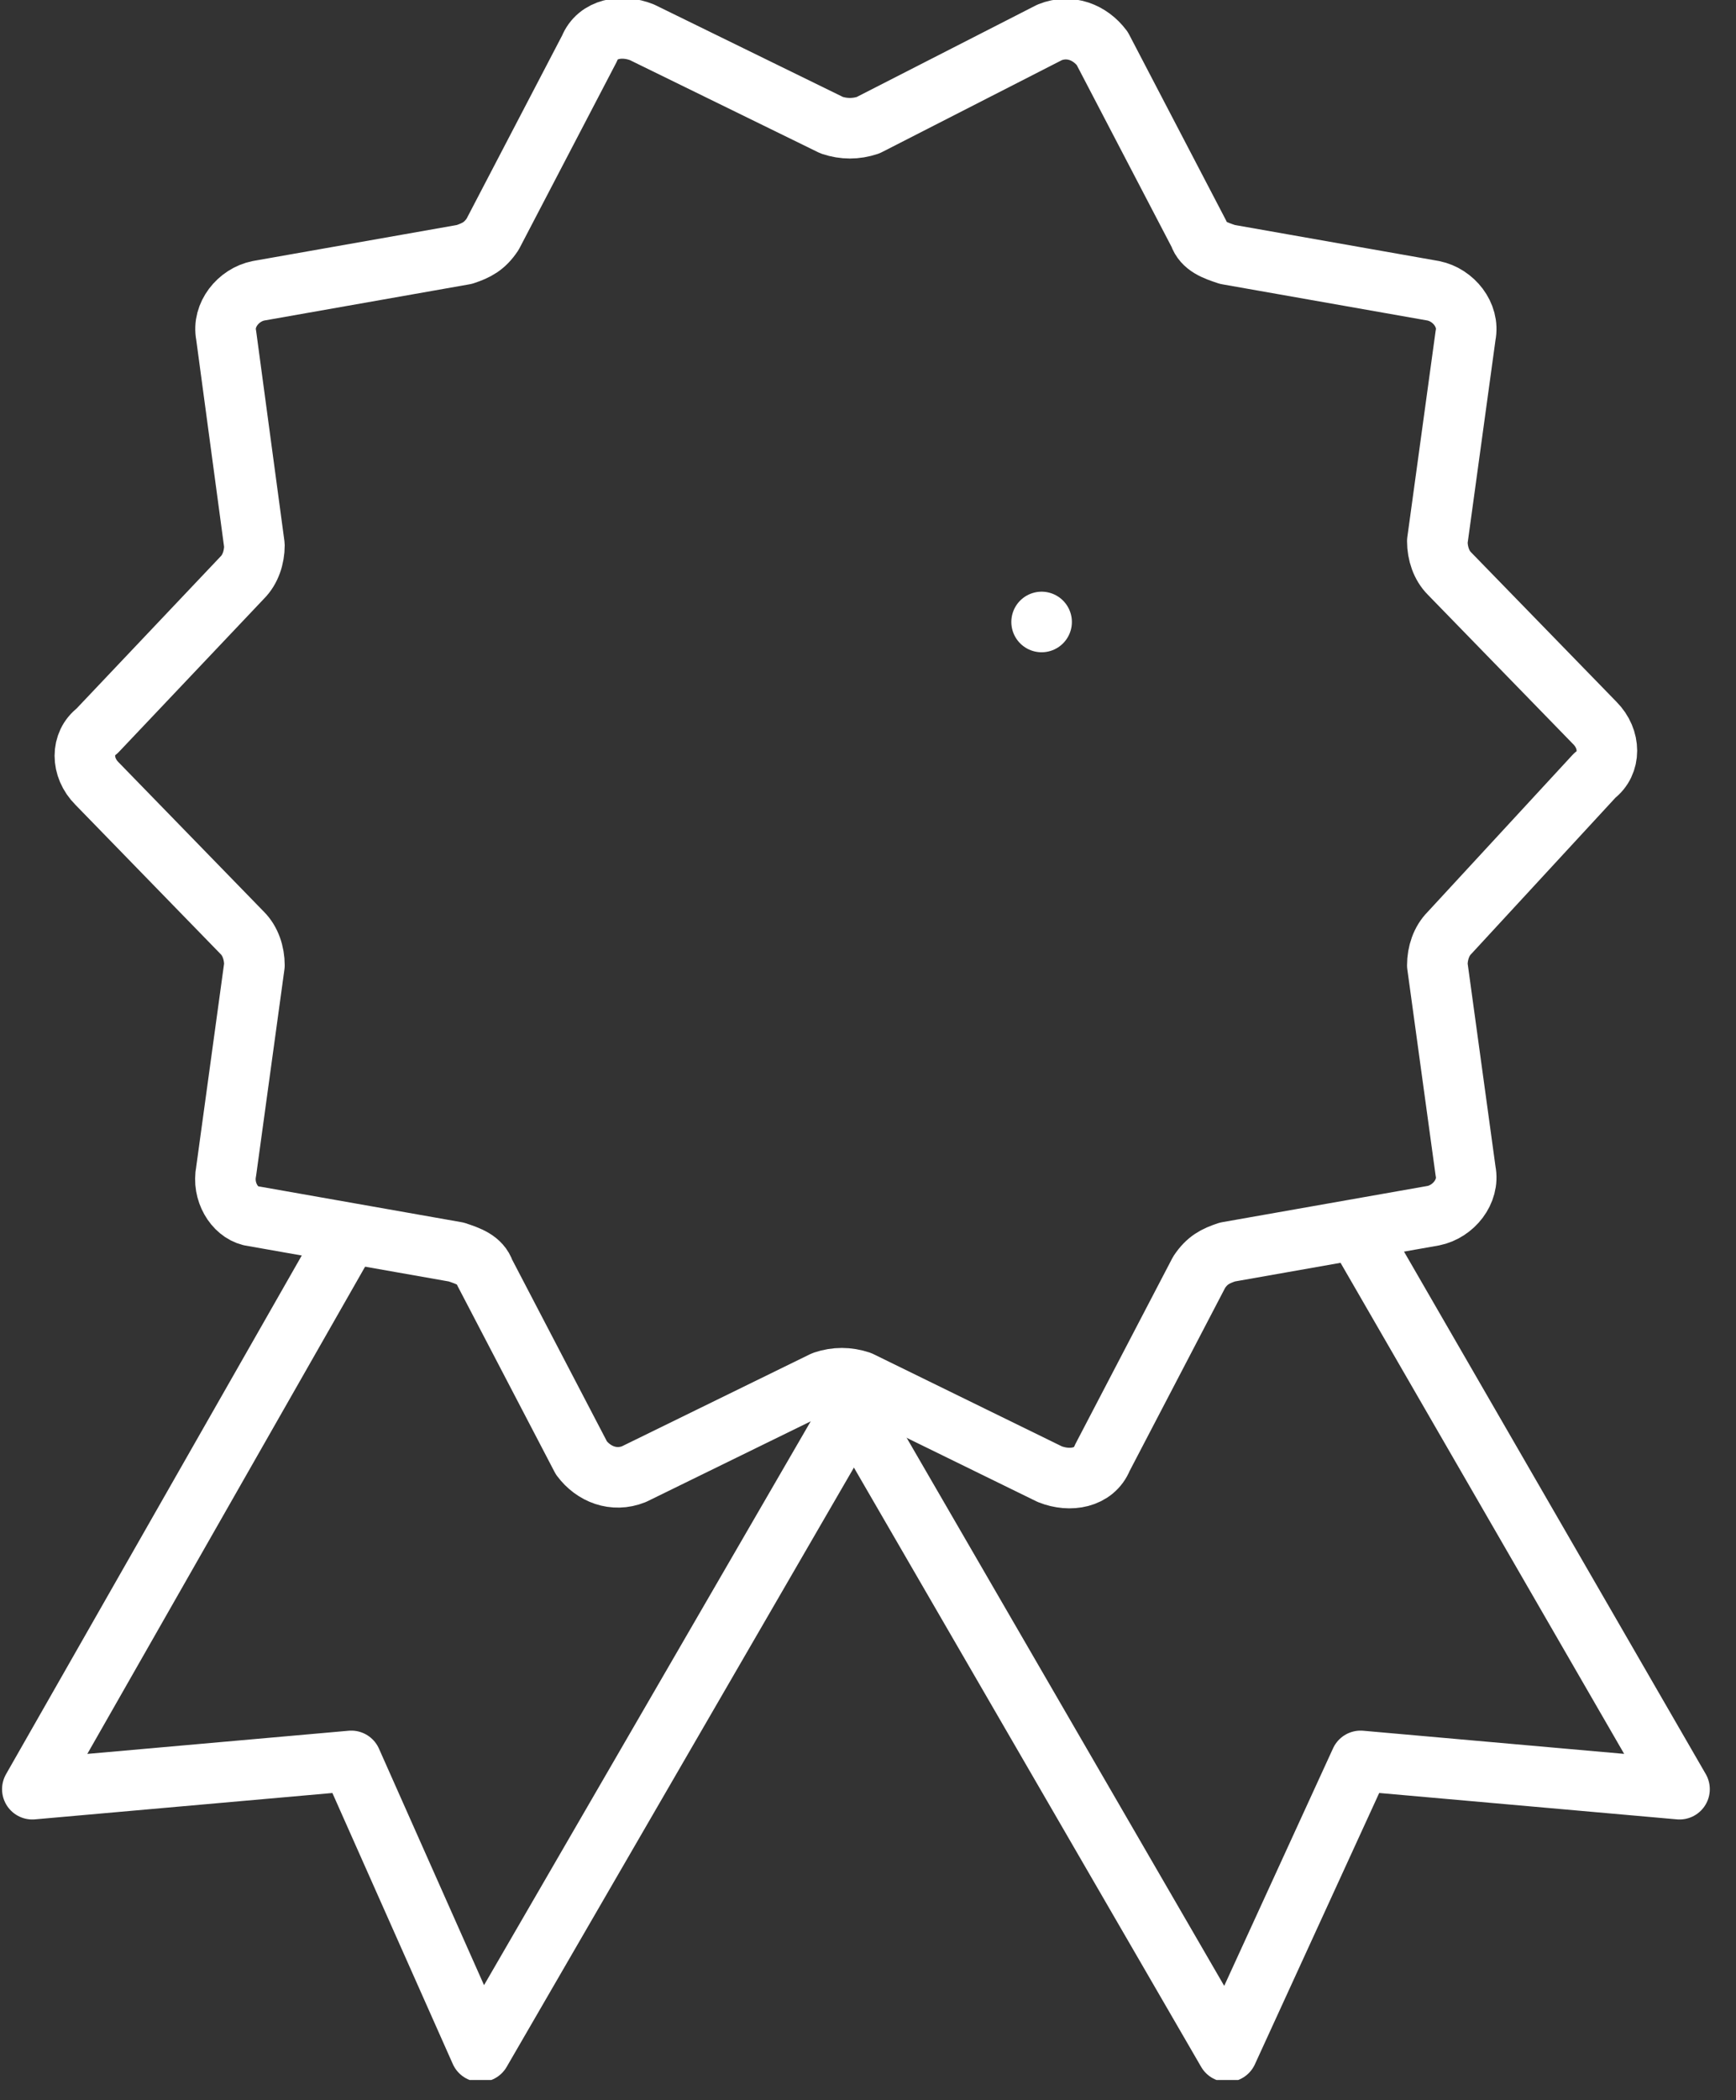
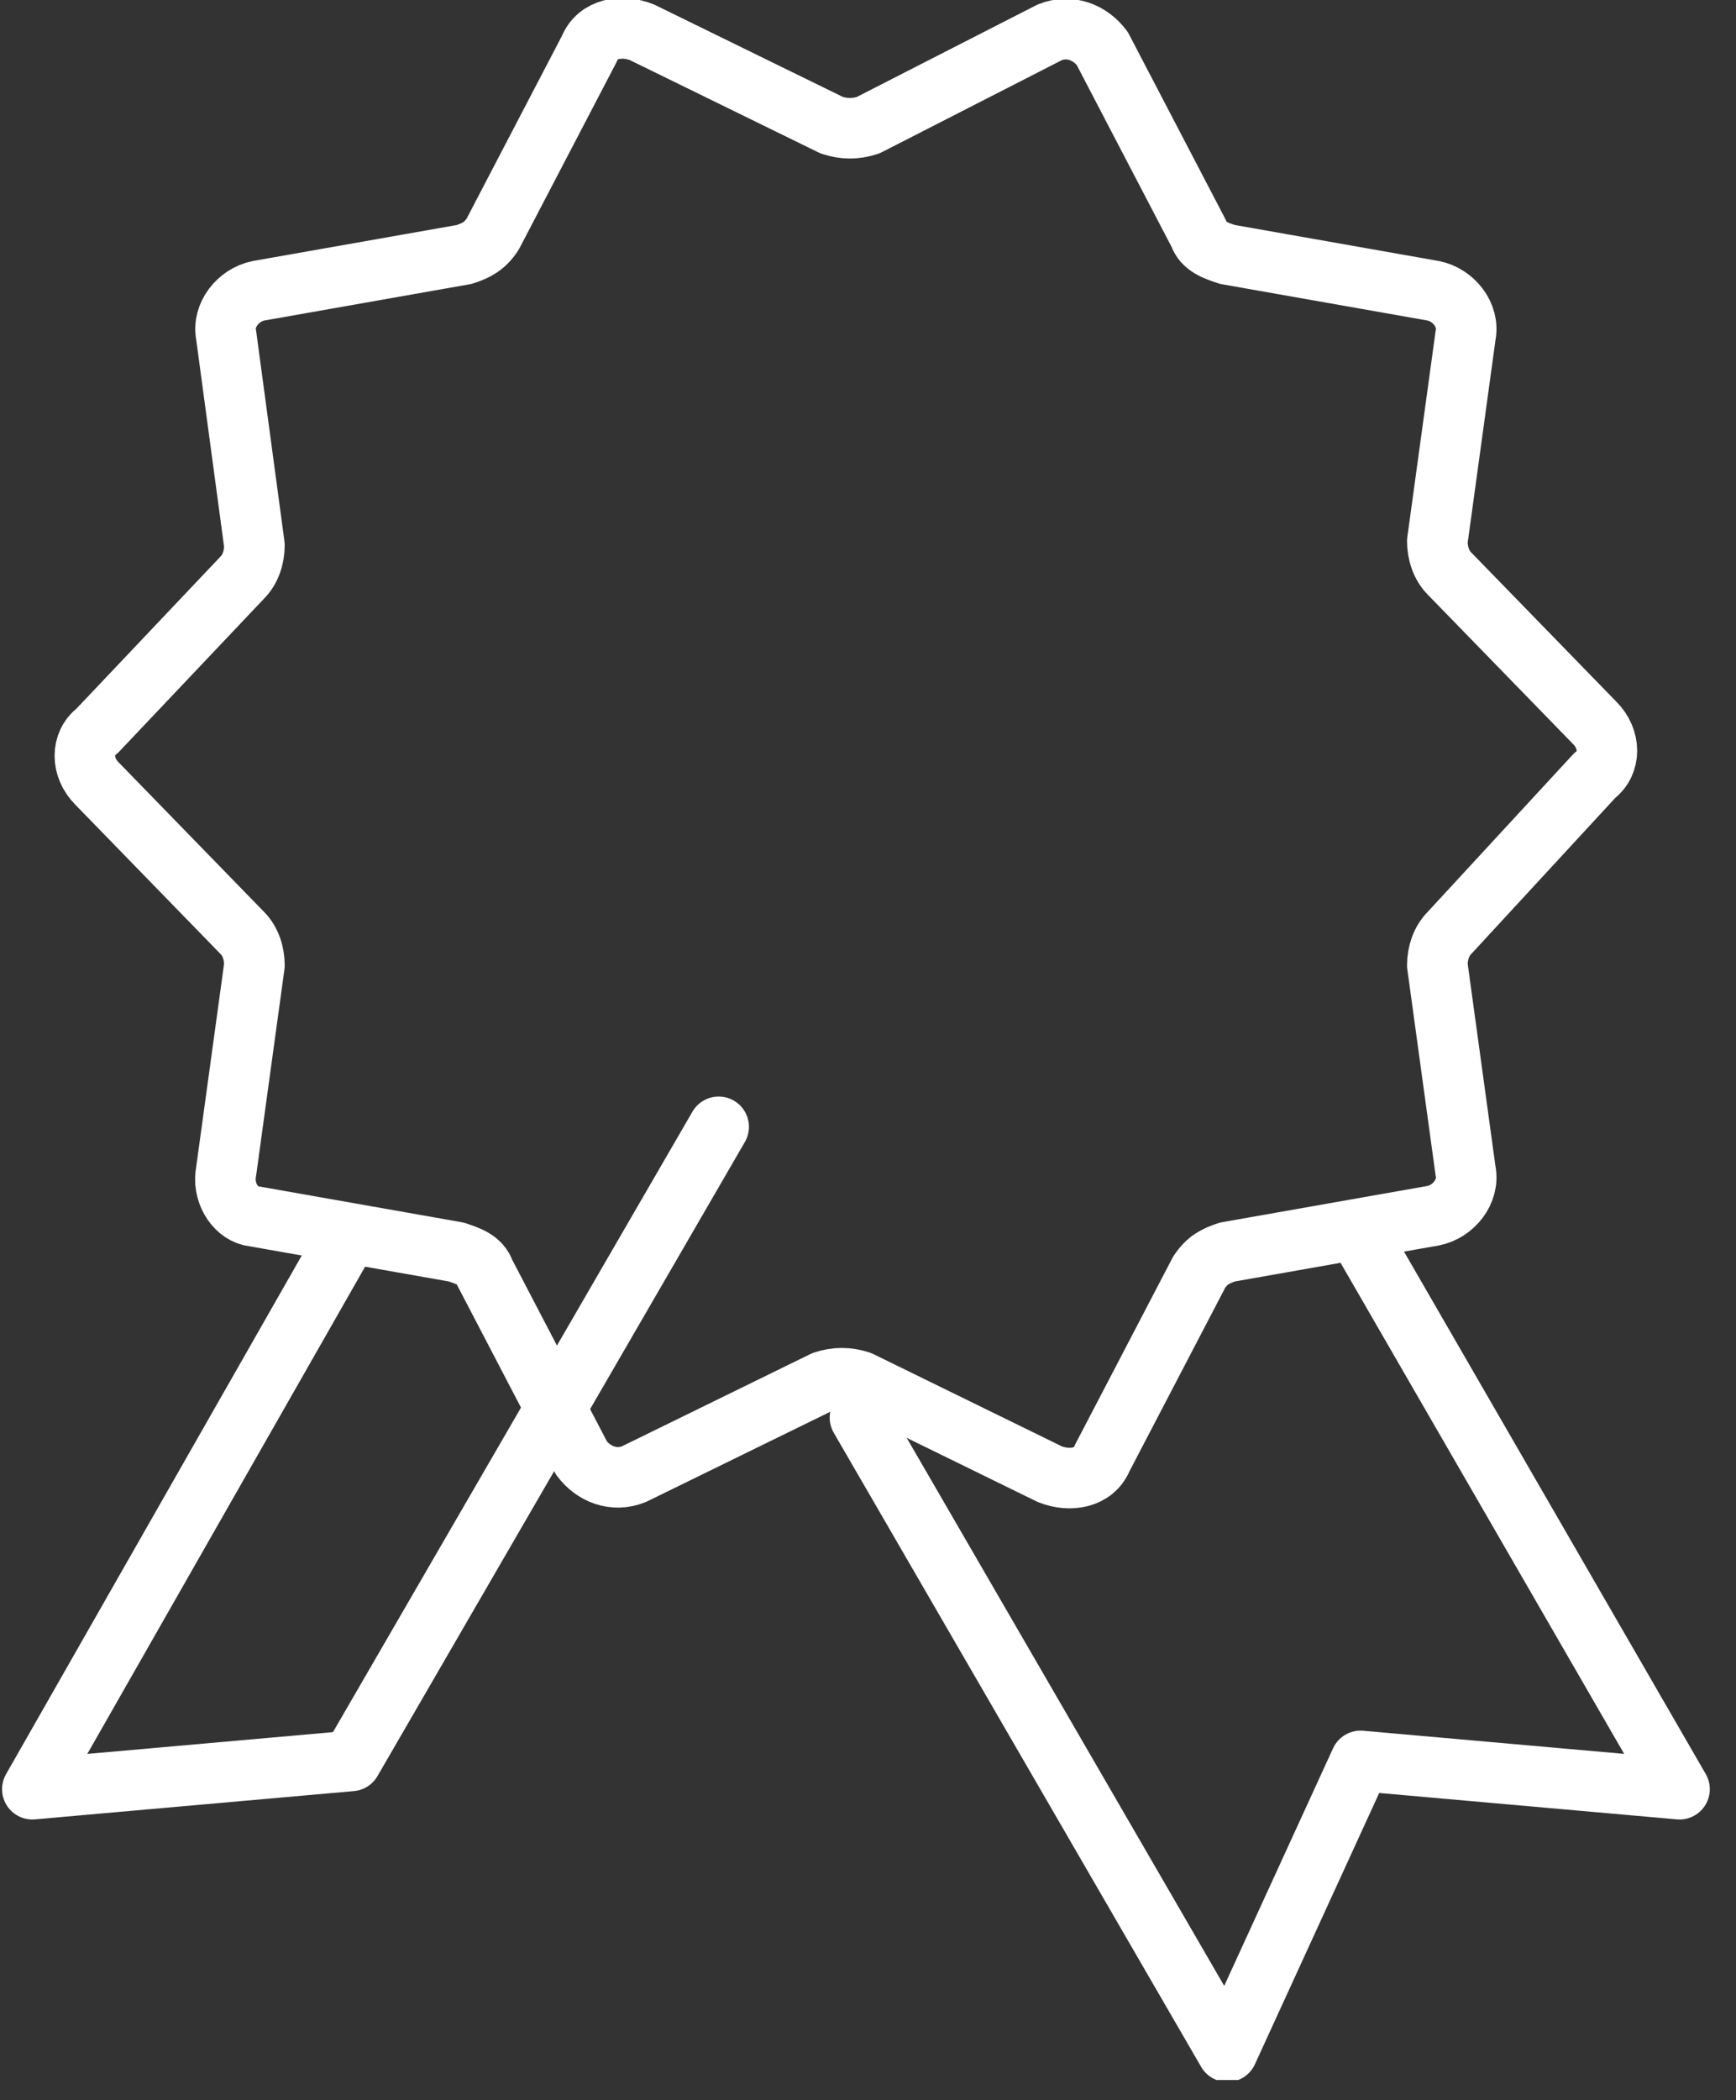
<svg xmlns="http://www.w3.org/2000/svg" id="eRgi1lQwAS51" viewBox="0 0 43 52" shape-rendering="geometricPrecision" text-rendering="geometricPrecision">
  <rect x="0" y="0" width="43" height="52" fill="#333333" stroke="none" />
  <style>
#eRgi1lQwAS54 {animation: eRgi1lQwAS54_s_do 5000ms linear infinite normal forwards}@keyframes eRgi1lQwAS54_s_do { 0% {stroke-dashoffset: 64.07} 22% {stroke-dashoffset: 64.07} 42% {stroke-dashoffset: 0} 100% {stroke-dashoffset: 0}} #eRgi1lQwAS58 {animation: eRgi1lQwAS58_s_do 5000ms linear infinite normal forwards}@keyframes eRgi1lQwAS58_s_do { 0% {stroke-dashoffset: 13.72} 20% {stroke-dashoffset: 0} 100% {stroke-dashoffset: 0}}
</style>
  <g clip-path="url(#eRgi1lQwAS59)">
    <g>
      <path id="eRgi1lQwAS54" d="M20.903,8.5c-5.6,0-10.2,4.6-10.2,10.2s4.6,10.2,10.2,10.2s10.2-4.6,10.2-10.2-4.5-10.2-10.2-10.2Z" fill="none" stroke="#fff" stroke-width="1.5" stroke-linecap="round" stroke-linejoin="round" stroke-miterlimit="10" stroke-dashoffset="64.07" stroke-dasharray="64.07" />
-       <path d="M8.501,30.8l-7.7,13.5l7.9-.7l3.2,7.2l9.1-15.7" fill="none" stroke="#fff" stroke-width="1.5" stroke-linecap="round" stroke-linejoin="round" stroke-miterlimit="10" />
+       <path d="M8.501,30.8l-7.7,13.5l7.9-.7l9.1-15.7" fill="none" stroke="#fff" stroke-width="1.5" stroke-linecap="round" stroke-linejoin="round" stroke-miterlimit="10" />
      <path d="M33.801,30.8l7.8,13.5-7.9-.7-3.3,7.2-9.1-15.7" fill="none" stroke="#fff" stroke-width="1.5" stroke-linecap="round" stroke-linejoin="round" stroke-miterlimit="10" />
      <path d="M35.902,23.1c-.2.2-.3.5-.3.8l.7,5.1c.1.5-.3,1-.8,1.1l-5.1.9c-.3.1-.5.2-.7.5l-2.4,4.6c-.2.5-.8.6-1.3.4l-4.7-2.3c-.3-.1-.6-.1-.9,0l-4.7,2.3c-.5.2-1,0-1.3-.4l-2.4-4.6c-.1-.3-.4-.4-.7-.5l-5.1-.9c-.4-.1-.7-.6-.6-1.1l.7-5.1c0-.3-.1-.6-.3-.8l-3.6-3.7c-.4-.4-.4-1,0-1.3l3.6-3.8c.2-.2.3-.5.3-.8l-.7-5.2c-.1-.5.3-1,.8-1.1l5.1-.9c.3-.1.5-.2.7-.5l2.4-4.6c.2-.5.8-.6,1.3-.4l4.7,2.3c.3.1.6.1.9,0l4.5-2.3c.5-.2,1,0,1.3.4l2.4,4.6c.1.3.4.4.7.5l5.1.9c.5.1.9.6.8,1.1l-.7,5.1c0,.3.1.6.3.8l3.6,3.7c.4.4.4,1,0,1.3l-3.6,3.9Z" fill="none" stroke="#fff" stroke-width="1.5" stroke-linecap="round" stroke-linejoin="round" stroke-miterlimit="10" />
-       <path id="eRgi1lQwAS58" d="M16,18.6l3.2,3.2l6.6-6.4" fill="none" stroke="#fff" stroke-width="1.5" stroke-linecap="round" stroke-linejoin="round" stroke-miterlimit="10" stroke-dashoffset="13.72" stroke-dasharray="13.72" />
    </g>
    <clipPath id="eRgi1lQwAS59">
      <rect width="42.4" height="51.5" rx="0" ry="0" fill="#fff" />
    </clipPath>
  </g>
</svg>